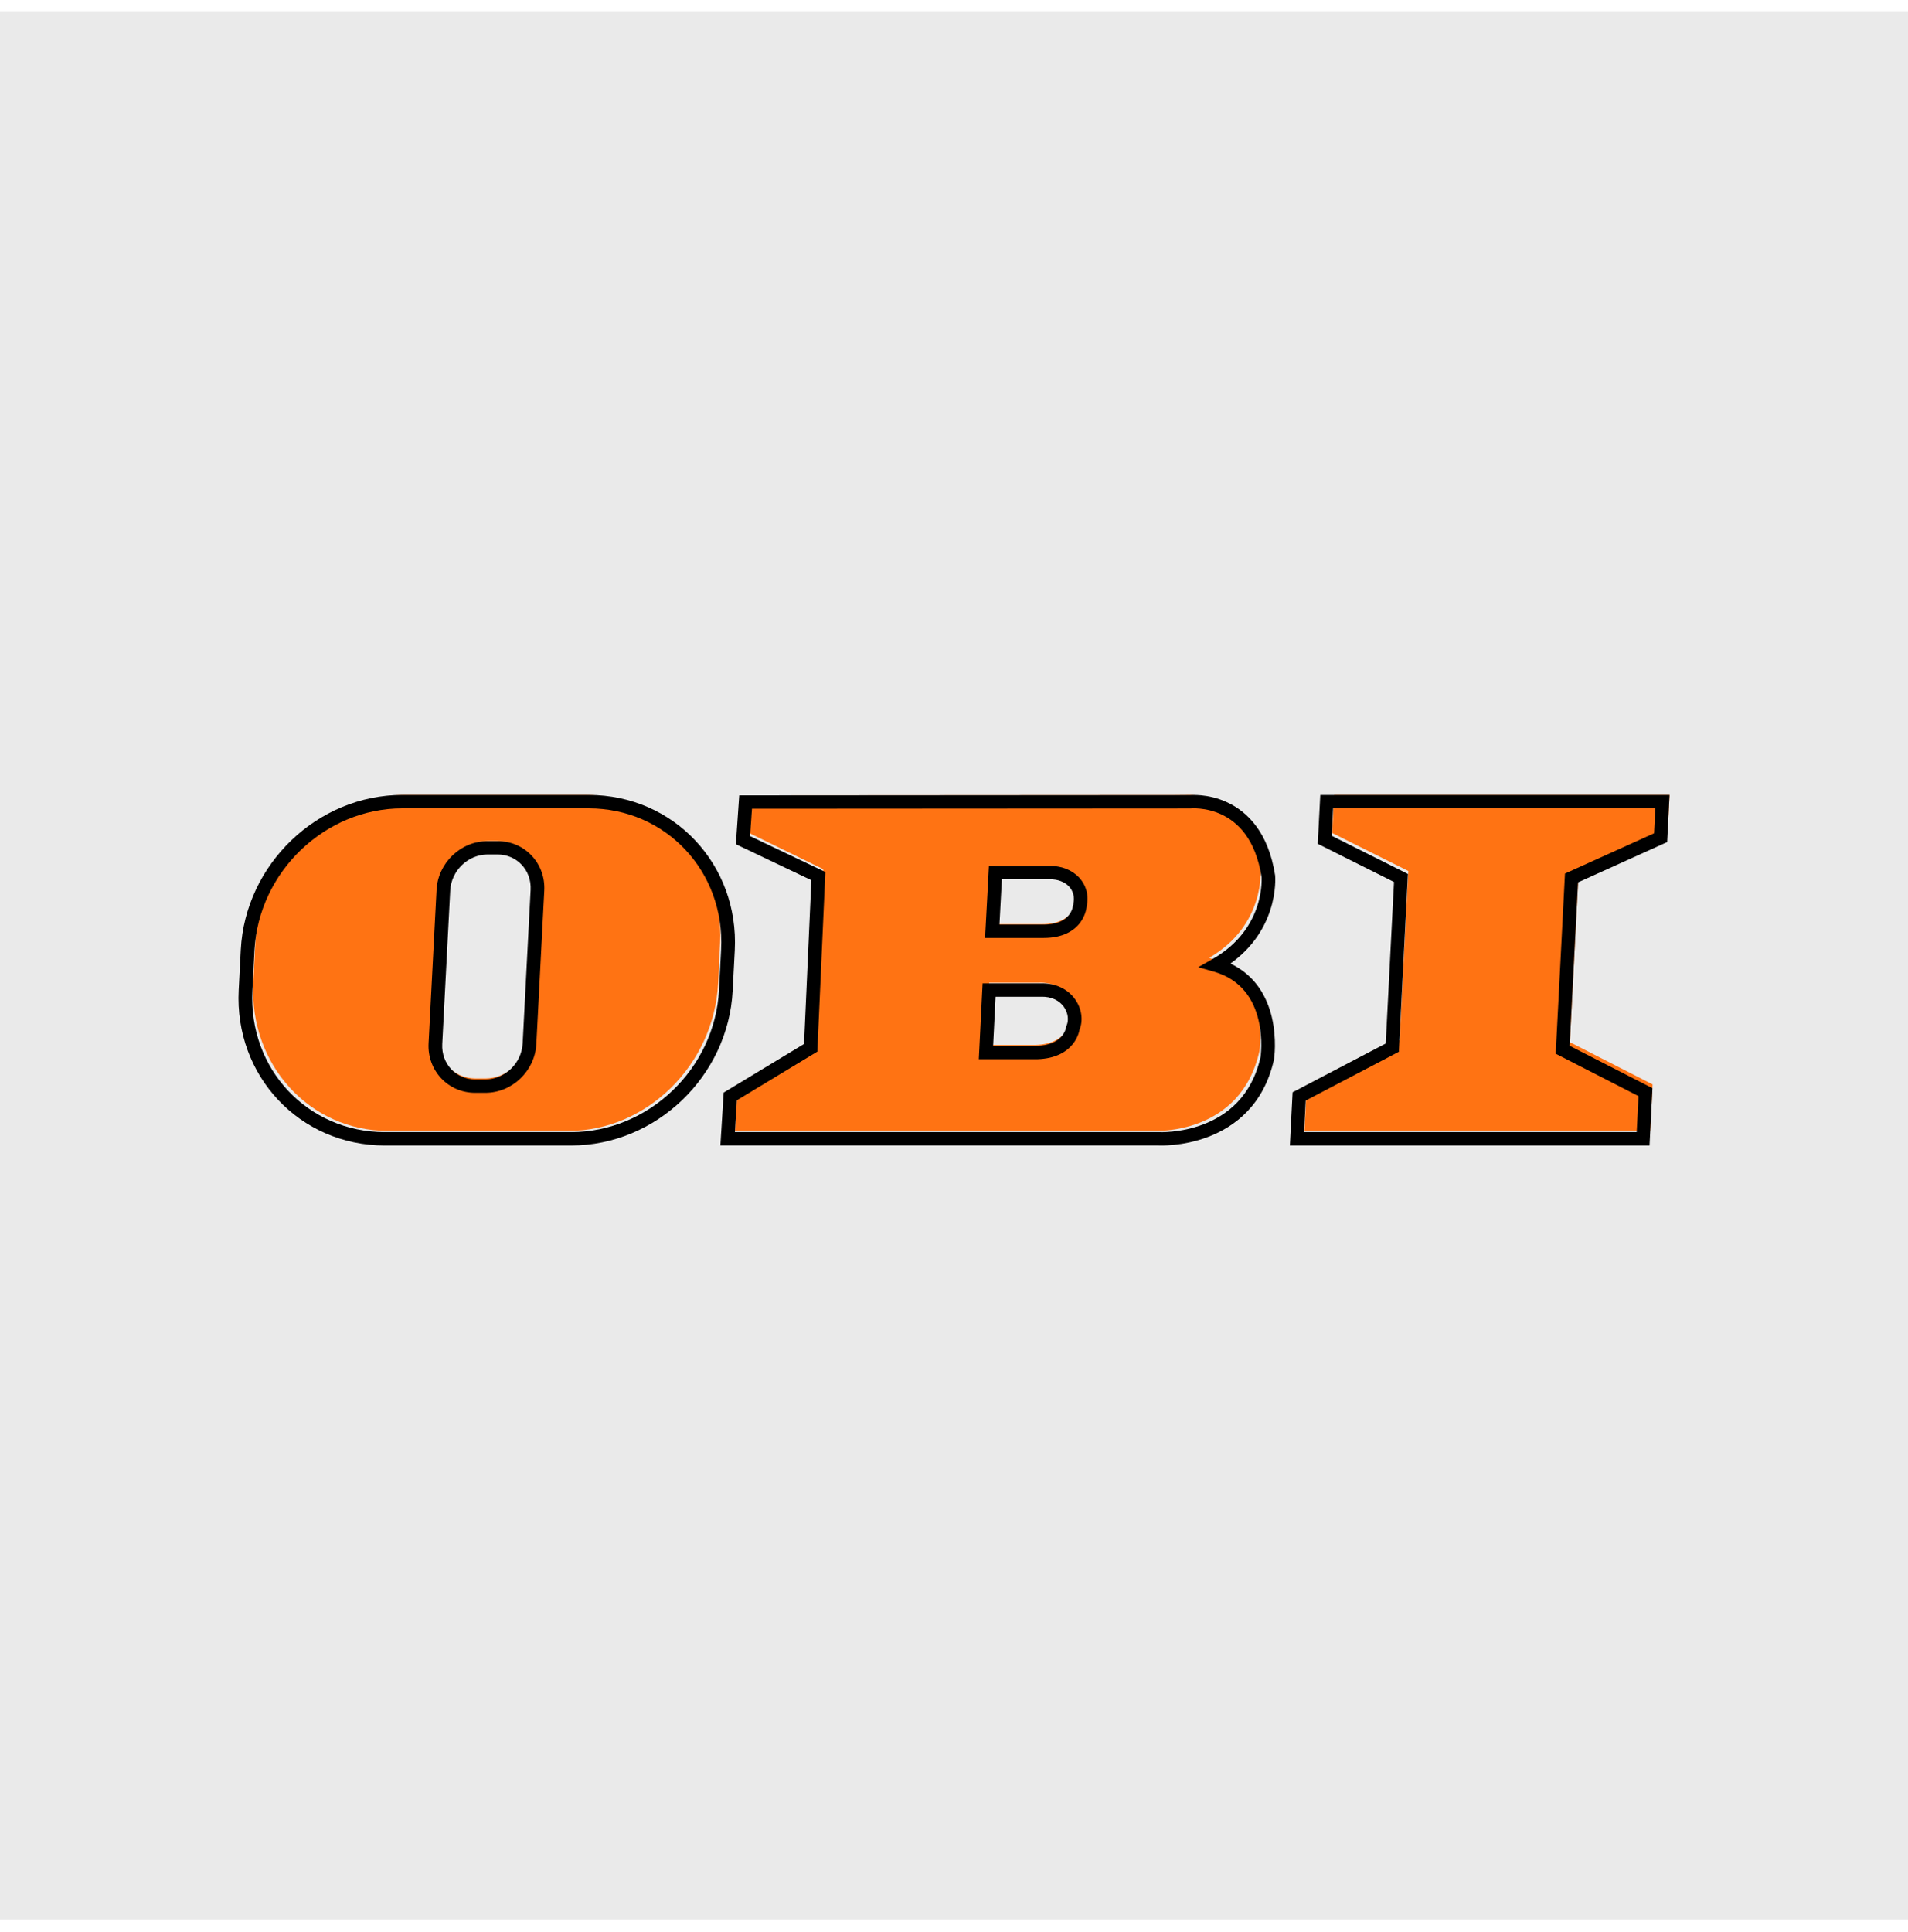
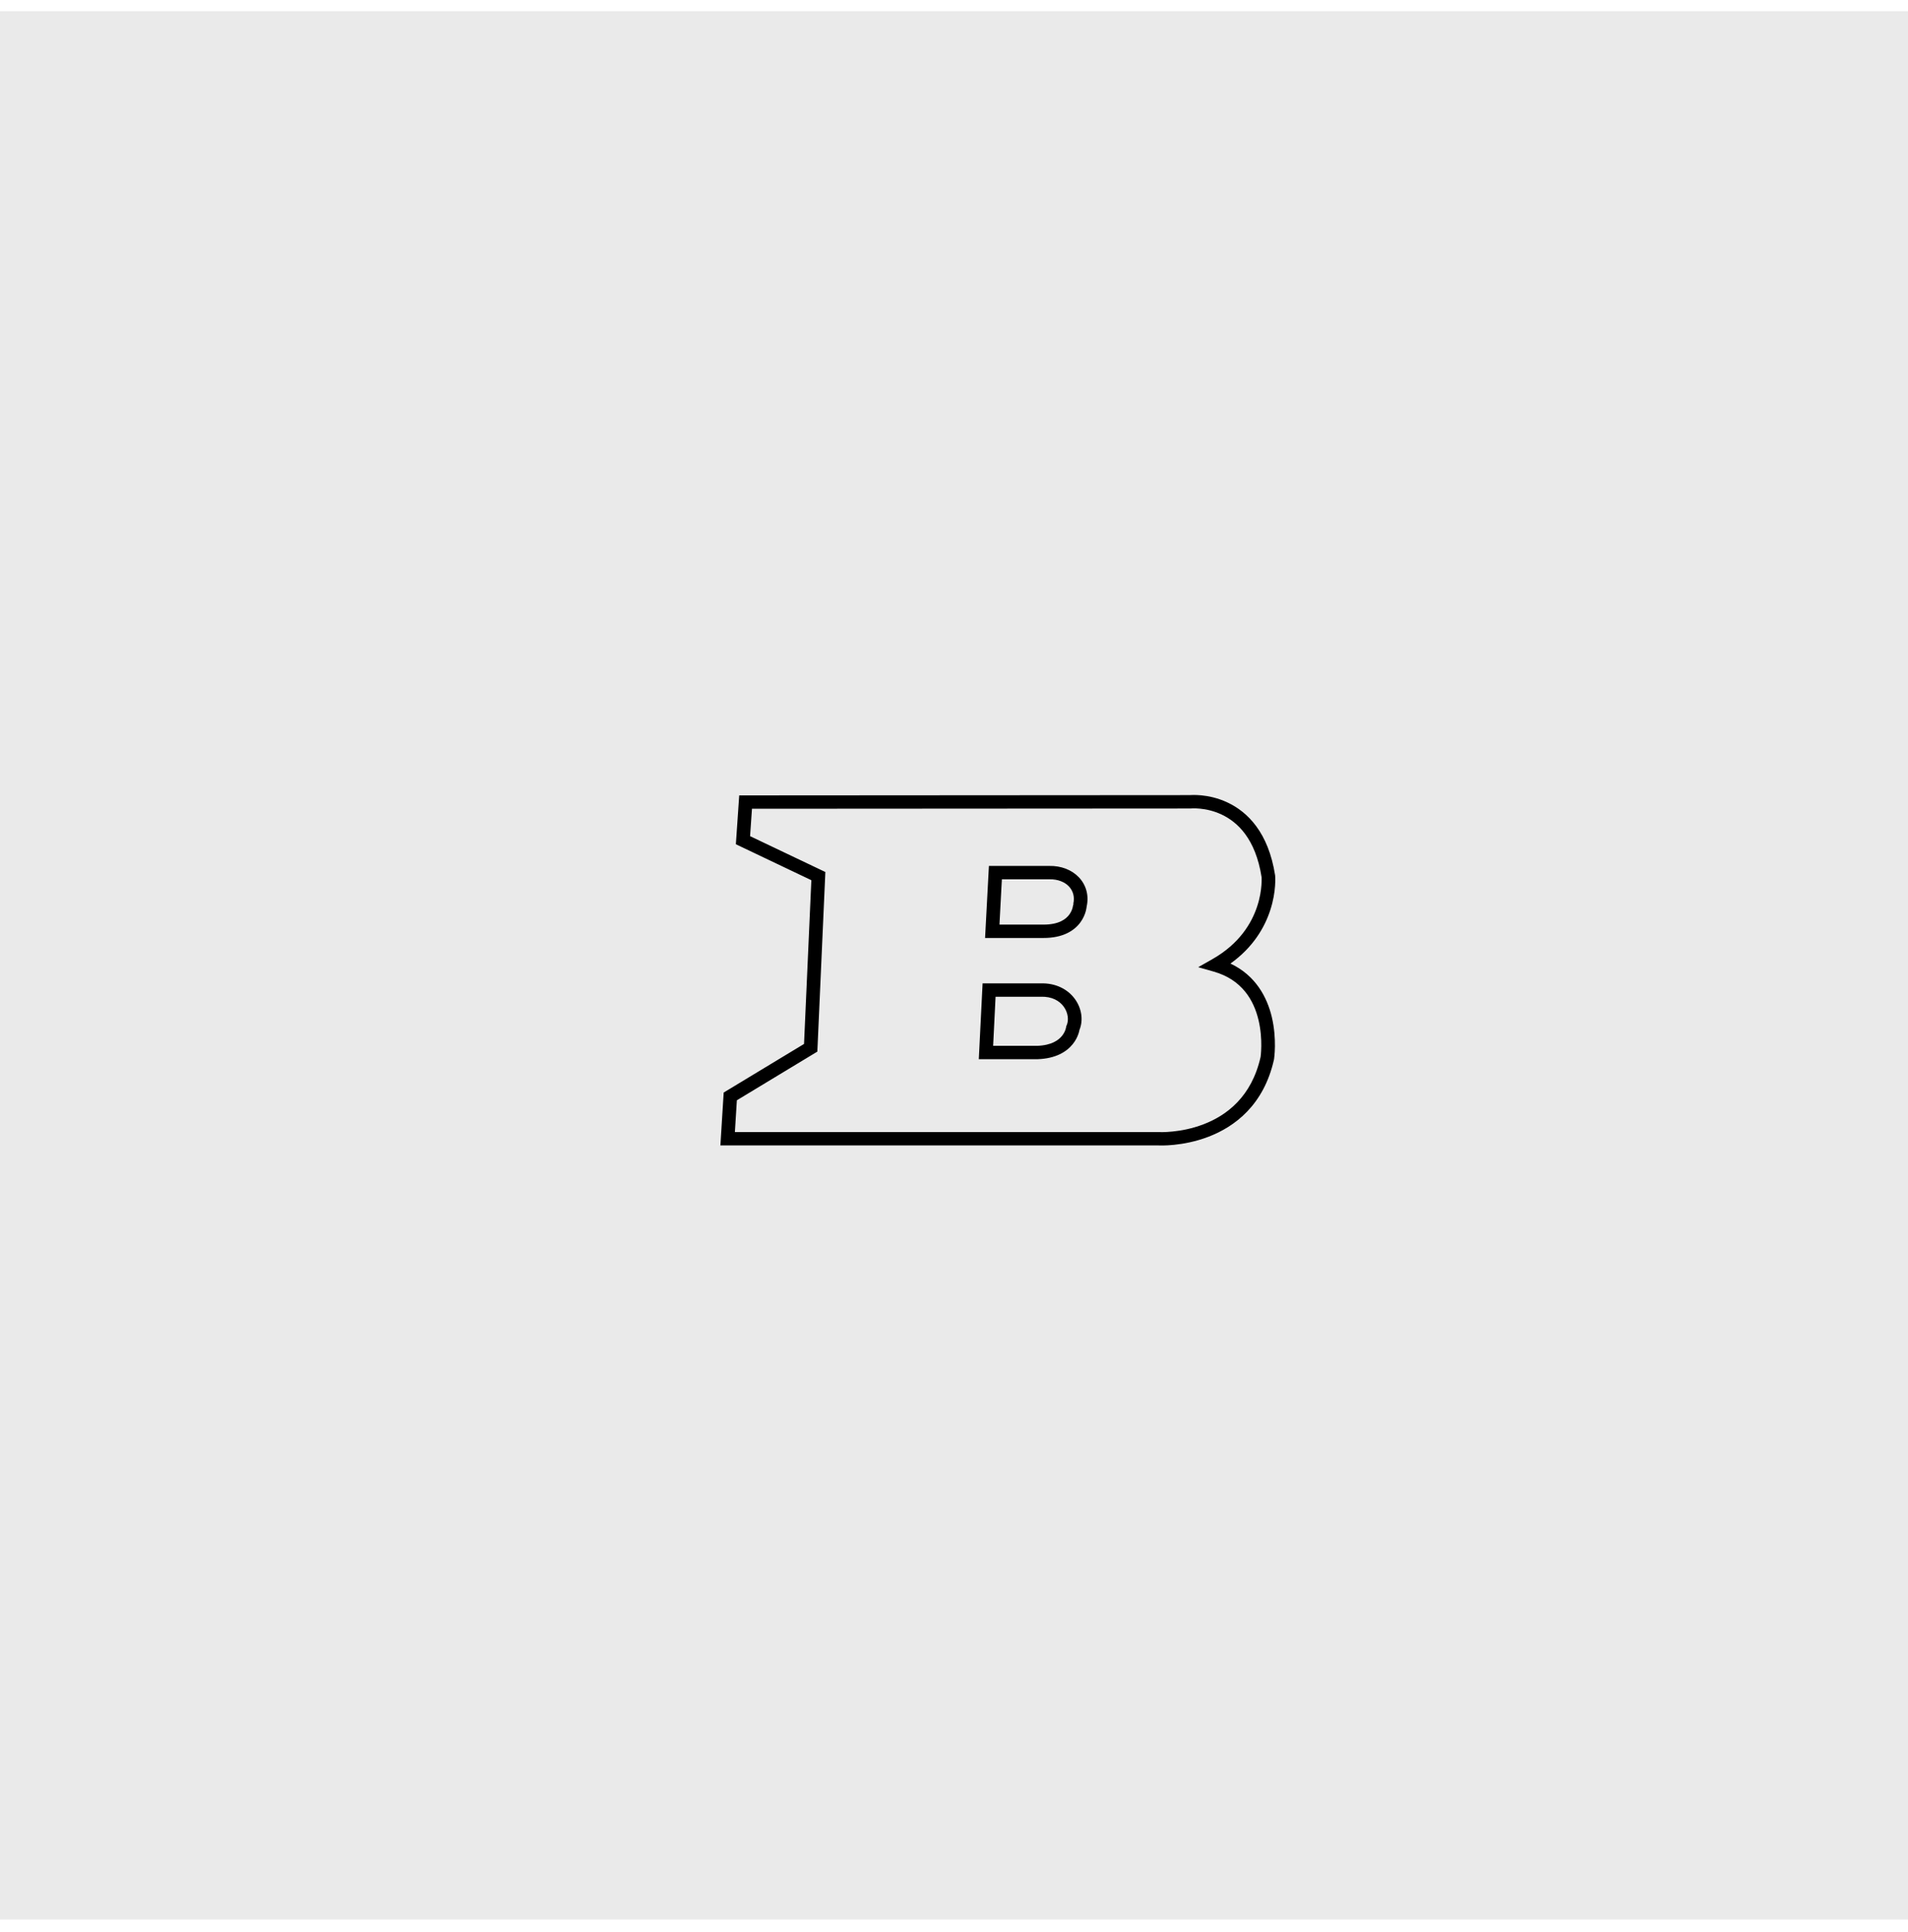
<svg xmlns="http://www.w3.org/2000/svg" width="80" height="81" viewBox="0 0 80 81" fill="none">
  <rect width="80" height="80" transform="translate(0 0.469)" fill="#EAEAEA" />
-   <path fill-rule="evenodd" clip-rule="evenodd" d="M58.686 43.6L59.05 36.515L55.857 34.92L55.939 33.326H70.001L69.924 34.832L66.192 36.515L65.823 43.689L69.291 45.46L69.191 47.408H54.695L54.785 45.637L58.686 43.6Z" fill="#FF7313" />
-   <path fill-rule="evenodd" clip-rule="evenodd" d="M55.358 33.326H70.001L69.901 35.302L66.165 36.991L65.813 43.84L69.285 45.618L69.162 48.02H54.083L54.197 45.789L58.102 43.744L58.449 36.975L55.252 35.375L55.358 33.326ZM55.896 33.888L55.837 35.039L59.033 36.639L58.651 44.092L54.747 46.136L54.679 47.459H68.624L68.701 45.951L65.229 44.173L65.617 36.622L69.353 34.933L69.406 33.888H55.896Z" fill="black" />
-   <path fill-rule="evenodd" clip-rule="evenodd" d="M43.434 43.805H41.345L41.472 41.196L43.564 41.196C44.673 41.151 45.166 42.146 44.886 42.788C44.886 42.788 44.779 43.76 43.434 43.805ZM43.691 38.741H41.602L41.729 36.291H43.926C44.757 36.269 45.354 36.884 45.173 37.667C45.173 37.667 45.12 38.742 43.691 38.741ZM49.674 33.332C49.674 33.332 52.338 33.045 52.853 36.44C52.853 36.44 53.066 38.782 50.699 40.154C53.279 40.904 52.81 44.043 52.81 44.043C52.031 47.61 48.398 47.406 48.398 47.406H30.817L30.924 45.638L34.202 43.606L34.514 36.436L31.442 34.936L31.549 33.344L49.674 33.332Z" fill="#FF7313" />
  <path fill-rule="evenodd" clip-rule="evenodd" d="M49.939 33.891L49.924 33.893L31.529 33.904L31.45 35.053L34.606 36.556L34.27 44.085L30.896 46.125L30.813 47.458H48.605L48.612 47.458C48.613 47.458 48.616 47.459 48.619 47.459C48.622 47.459 48.626 47.459 48.632 47.459C48.636 47.459 48.64 47.459 48.645 47.459C48.67 47.46 48.707 47.46 48.755 47.46C48.851 47.458 48.992 47.453 49.164 47.435C49.509 47.401 49.974 47.319 50.462 47.132C51.424 46.763 52.476 45.986 52.854 44.313C52.855 44.308 52.856 44.302 52.857 44.293C52.859 44.273 52.863 44.242 52.867 44.201C52.874 44.119 52.882 44.001 52.884 43.855C52.888 43.563 52.866 43.17 52.767 42.757C52.57 41.936 52.079 41.068 50.884 40.729L50.239 40.546L50.82 40.217C51.967 39.568 52.481 38.698 52.713 37.993C52.83 37.639 52.875 37.325 52.891 37.101C52.899 36.989 52.9 36.9 52.899 36.841C52.898 36.811 52.898 36.789 52.897 36.775C52.896 36.77 52.896 36.767 52.896 36.764C52.642 35.153 51.881 34.457 51.222 34.147C50.883 33.987 50.558 33.923 50.317 33.9C50.197 33.888 50.099 33.886 50.032 33.887C49.999 33.888 49.974 33.889 49.958 33.89C49.95 33.89 49.945 33.891 49.941 33.891L49.939 33.891ZM53.18 36.732C53.465 36.706 53.465 36.707 53.465 36.707L53.465 36.708L53.465 36.711C53.465 36.712 53.465 36.715 53.466 36.718C53.466 36.724 53.467 36.733 53.467 36.743C53.469 36.764 53.47 36.793 53.471 36.831C53.472 36.905 53.471 37.011 53.461 37.141C53.443 37.4 53.391 37.76 53.257 38.165C53.026 38.87 52.55 39.709 51.591 40.394C52.657 40.896 53.128 41.815 53.324 42.629C53.436 43.098 53.459 43.54 53.456 43.862C53.454 44.024 53.445 44.157 53.436 44.251C53.432 44.298 53.428 44.335 53.424 44.361C53.423 44.374 53.421 44.384 53.42 44.392C53.42 44.395 53.419 44.398 53.419 44.4L53.419 44.403L53.419 44.404C53.419 44.404 53.419 44.404 53.136 44.363L53.419 44.404L53.417 44.414L53.415 44.423C52.989 46.322 51.774 47.231 50.67 47.654C50.122 47.864 49.603 47.954 49.222 47.993C49.032 48.012 48.874 48.019 48.763 48.02C48.707 48.021 48.663 48.02 48.632 48.02C48.617 48.019 48.605 48.019 48.596 48.019C48.594 48.019 48.592 48.018 48.59 48.018H30.205L30.343 45.801L33.712 43.764L34.019 36.899L30.854 35.392L30.995 33.344L49.896 33.332C49.903 33.332 49.911 33.331 49.921 33.33C49.946 33.329 49.98 33.327 50.023 33.327C50.108 33.325 50.229 33.328 50.374 33.342C50.663 33.37 51.057 33.447 51.469 33.642C52.311 34.038 53.184 34.9 53.463 36.69L53.464 36.698L53.465 36.707L53.18 36.732ZM44.818 37.16C44.644 36.977 44.359 36.853 44.003 36.862L43.999 36.862H42.007L41.906 38.761H43.754C44.406 38.761 44.697 38.528 44.835 38.339C44.91 38.237 44.95 38.135 44.971 38.058C44.982 38.02 44.988 37.989 44.99 37.969C44.991 37.963 44.992 37.958 44.992 37.955C44.993 37.952 44.993 37.95 44.993 37.949C44.993 37.947 44.993 37.947 44.993 37.946C44.993 37.946 44.993 37.946 44.993 37.946L44.993 37.944C44.994 37.943 45.001 37.927 45.017 37.904L45 37.9C45.072 37.596 44.989 37.341 44.818 37.16ZM45.562 38.006C45.667 37.533 45.536 37.094 45.237 36.779C44.938 36.464 44.489 36.29 43.992 36.301H41.464L41.303 39.321H43.753C43.753 39.321 43.753 39.321 43.753 39.321C44.571 39.322 45.043 39.016 45.3 38.666C45.423 38.498 45.488 38.331 45.523 38.206C45.54 38.143 45.55 38.089 45.556 38.05C45.559 38.032 45.561 38.018 45.562 38.006ZM44.721 42.99C44.92 42.546 44.576 41.748 43.635 41.785L43.629 41.785L41.743 41.785L41.641 43.843H43.484C44.096 43.822 44.386 43.602 44.53 43.423C44.606 43.328 44.649 43.234 44.673 43.166C44.685 43.132 44.692 43.104 44.695 43.087C44.697 43.079 44.698 43.073 44.699 43.07C44.699 43.07 44.699 43.071 44.699 43.07L44.703 43.029L44.721 42.99ZM45.259 43.18C45.604 42.34 44.935 41.177 43.618 41.225L41.199 41.225L41.04 44.404H43.494L43.498 44.403C44.268 44.379 44.723 44.089 44.98 43.77C45.104 43.615 45.175 43.462 45.215 43.346C45.235 43.288 45.247 43.238 45.255 43.202C45.257 43.194 45.258 43.187 45.259 43.18Z" fill="black" />
-   <path fill-rule="evenodd" clip-rule="evenodd" d="M20.442 35.254H20.851C21.792 35.254 22.515 36.047 22.466 37.025L22.143 43.437C22.093 44.415 21.291 45.208 20.349 45.208H19.94C18.999 45.208 18.276 44.415 18.325 43.437L18.649 37.025C18.698 36.047 19.501 35.254 20.442 35.254ZM16.982 33.326H24.544C27.838 33.326 30.369 36.102 30.196 39.526L30.111 41.209C29.938 44.633 27.128 47.408 23.834 47.408H16.272C12.978 47.408 10.447 44.633 10.62 41.209L10.705 39.526C10.877 36.102 13.688 33.326 16.982 33.326Z" fill="#FF7313" />
-   <path fill-rule="evenodd" clip-rule="evenodd" d="M10.669 39.843C10.669 39.843 10.669 39.843 10.669 39.843L10.582 41.532C10.412 44.818 12.905 47.459 16.135 47.459H23.948C27.191 47.459 29.976 44.799 30.147 41.504L30.235 39.815C30.406 36.529 27.912 33.888 24.682 33.888H16.868C13.626 33.888 10.841 36.548 10.669 39.843ZM10.096 39.815C10.282 36.237 13.304 33.326 16.868 33.326H24.682C28.259 33.326 30.994 36.256 30.808 39.843L30.72 41.532C30.535 45.11 27.513 48.02 23.948 48.02H16.135C12.558 48.02 9.823 45.091 10.009 41.504C10.009 41.504 10.009 41.504 10.009 41.504L10.096 39.815ZM20.444 35.822C19.632 35.822 18.921 36.493 18.877 37.333L18.543 43.768C18.543 43.768 18.543 43.768 18.543 43.768C18.5 44.599 19.127 45.251 19.925 45.251H20.348C21.159 45.251 21.871 44.58 21.914 43.74C21.914 43.74 21.914 43.74 21.914 43.74L22.248 37.305C22.291 36.474 21.665 35.822 20.866 35.822H20.444ZM18.304 37.305C18.362 36.182 19.31 35.261 20.444 35.261H20.866C22.012 35.261 22.88 36.201 22.821 37.333L22.488 43.768C22.429 44.891 21.481 45.812 20.348 45.812H19.925C18.779 45.812 17.912 44.872 17.97 43.74L18.304 37.305Z" fill="black" />
</svg>